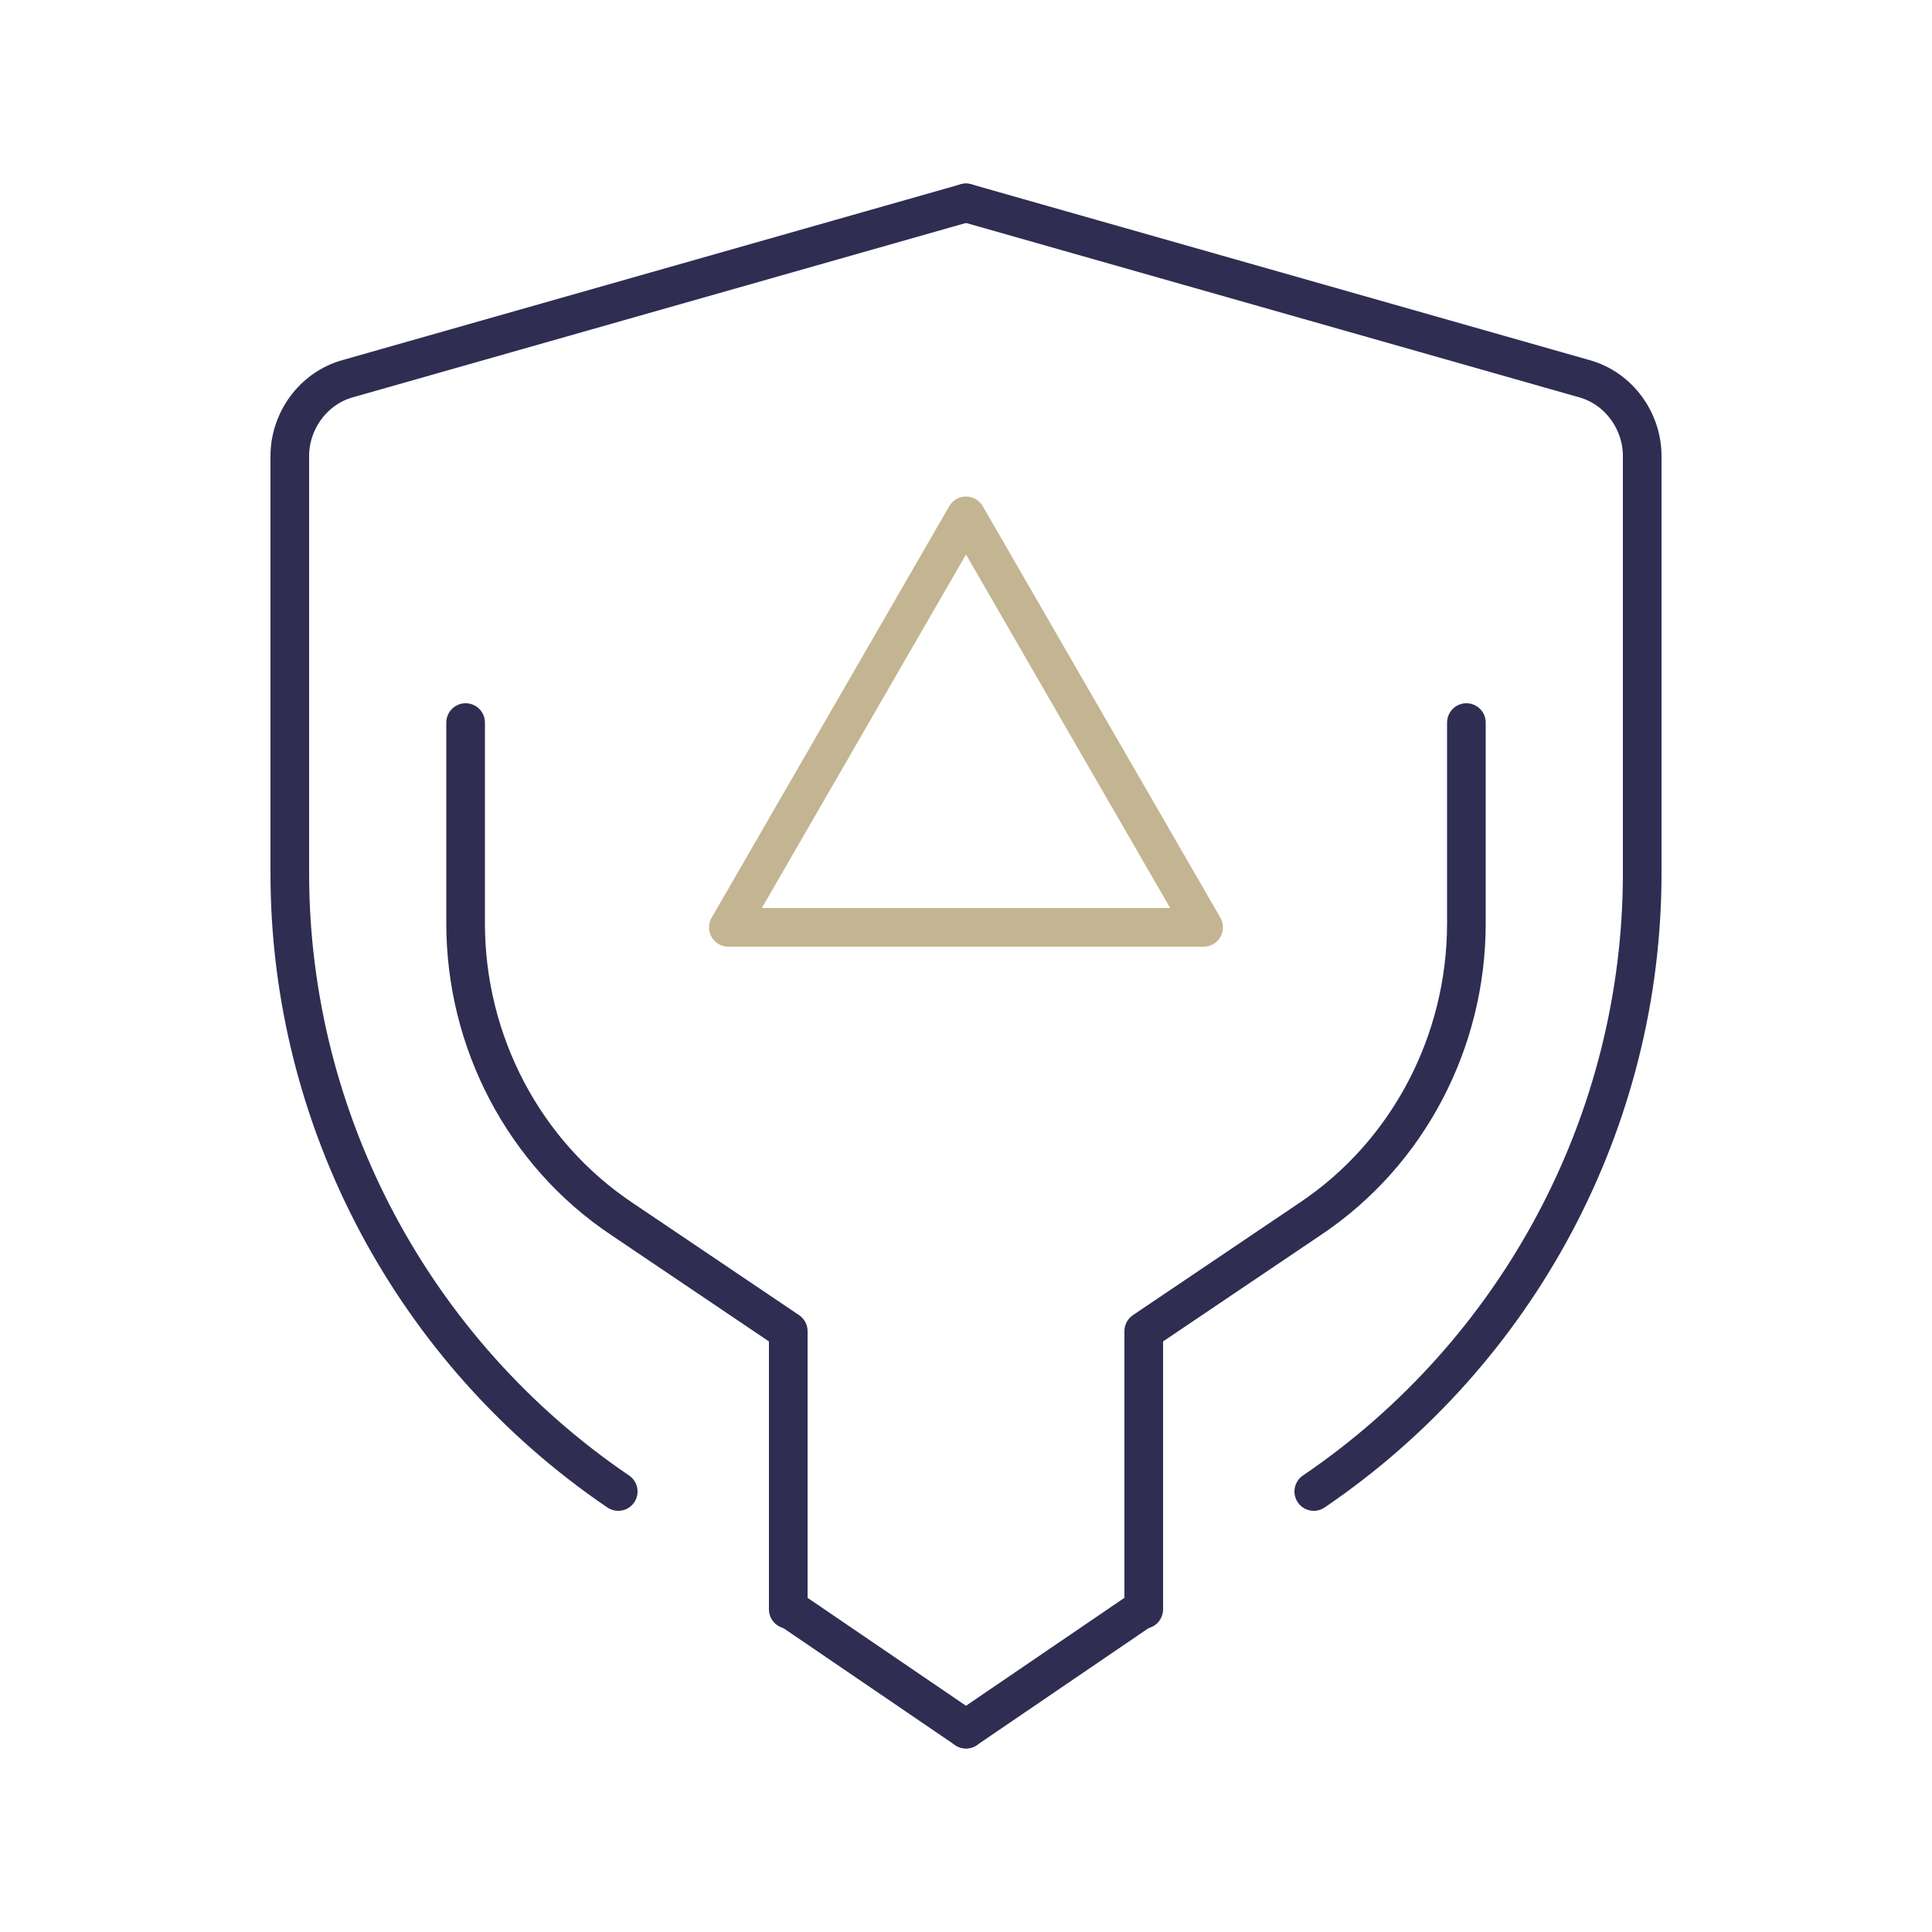
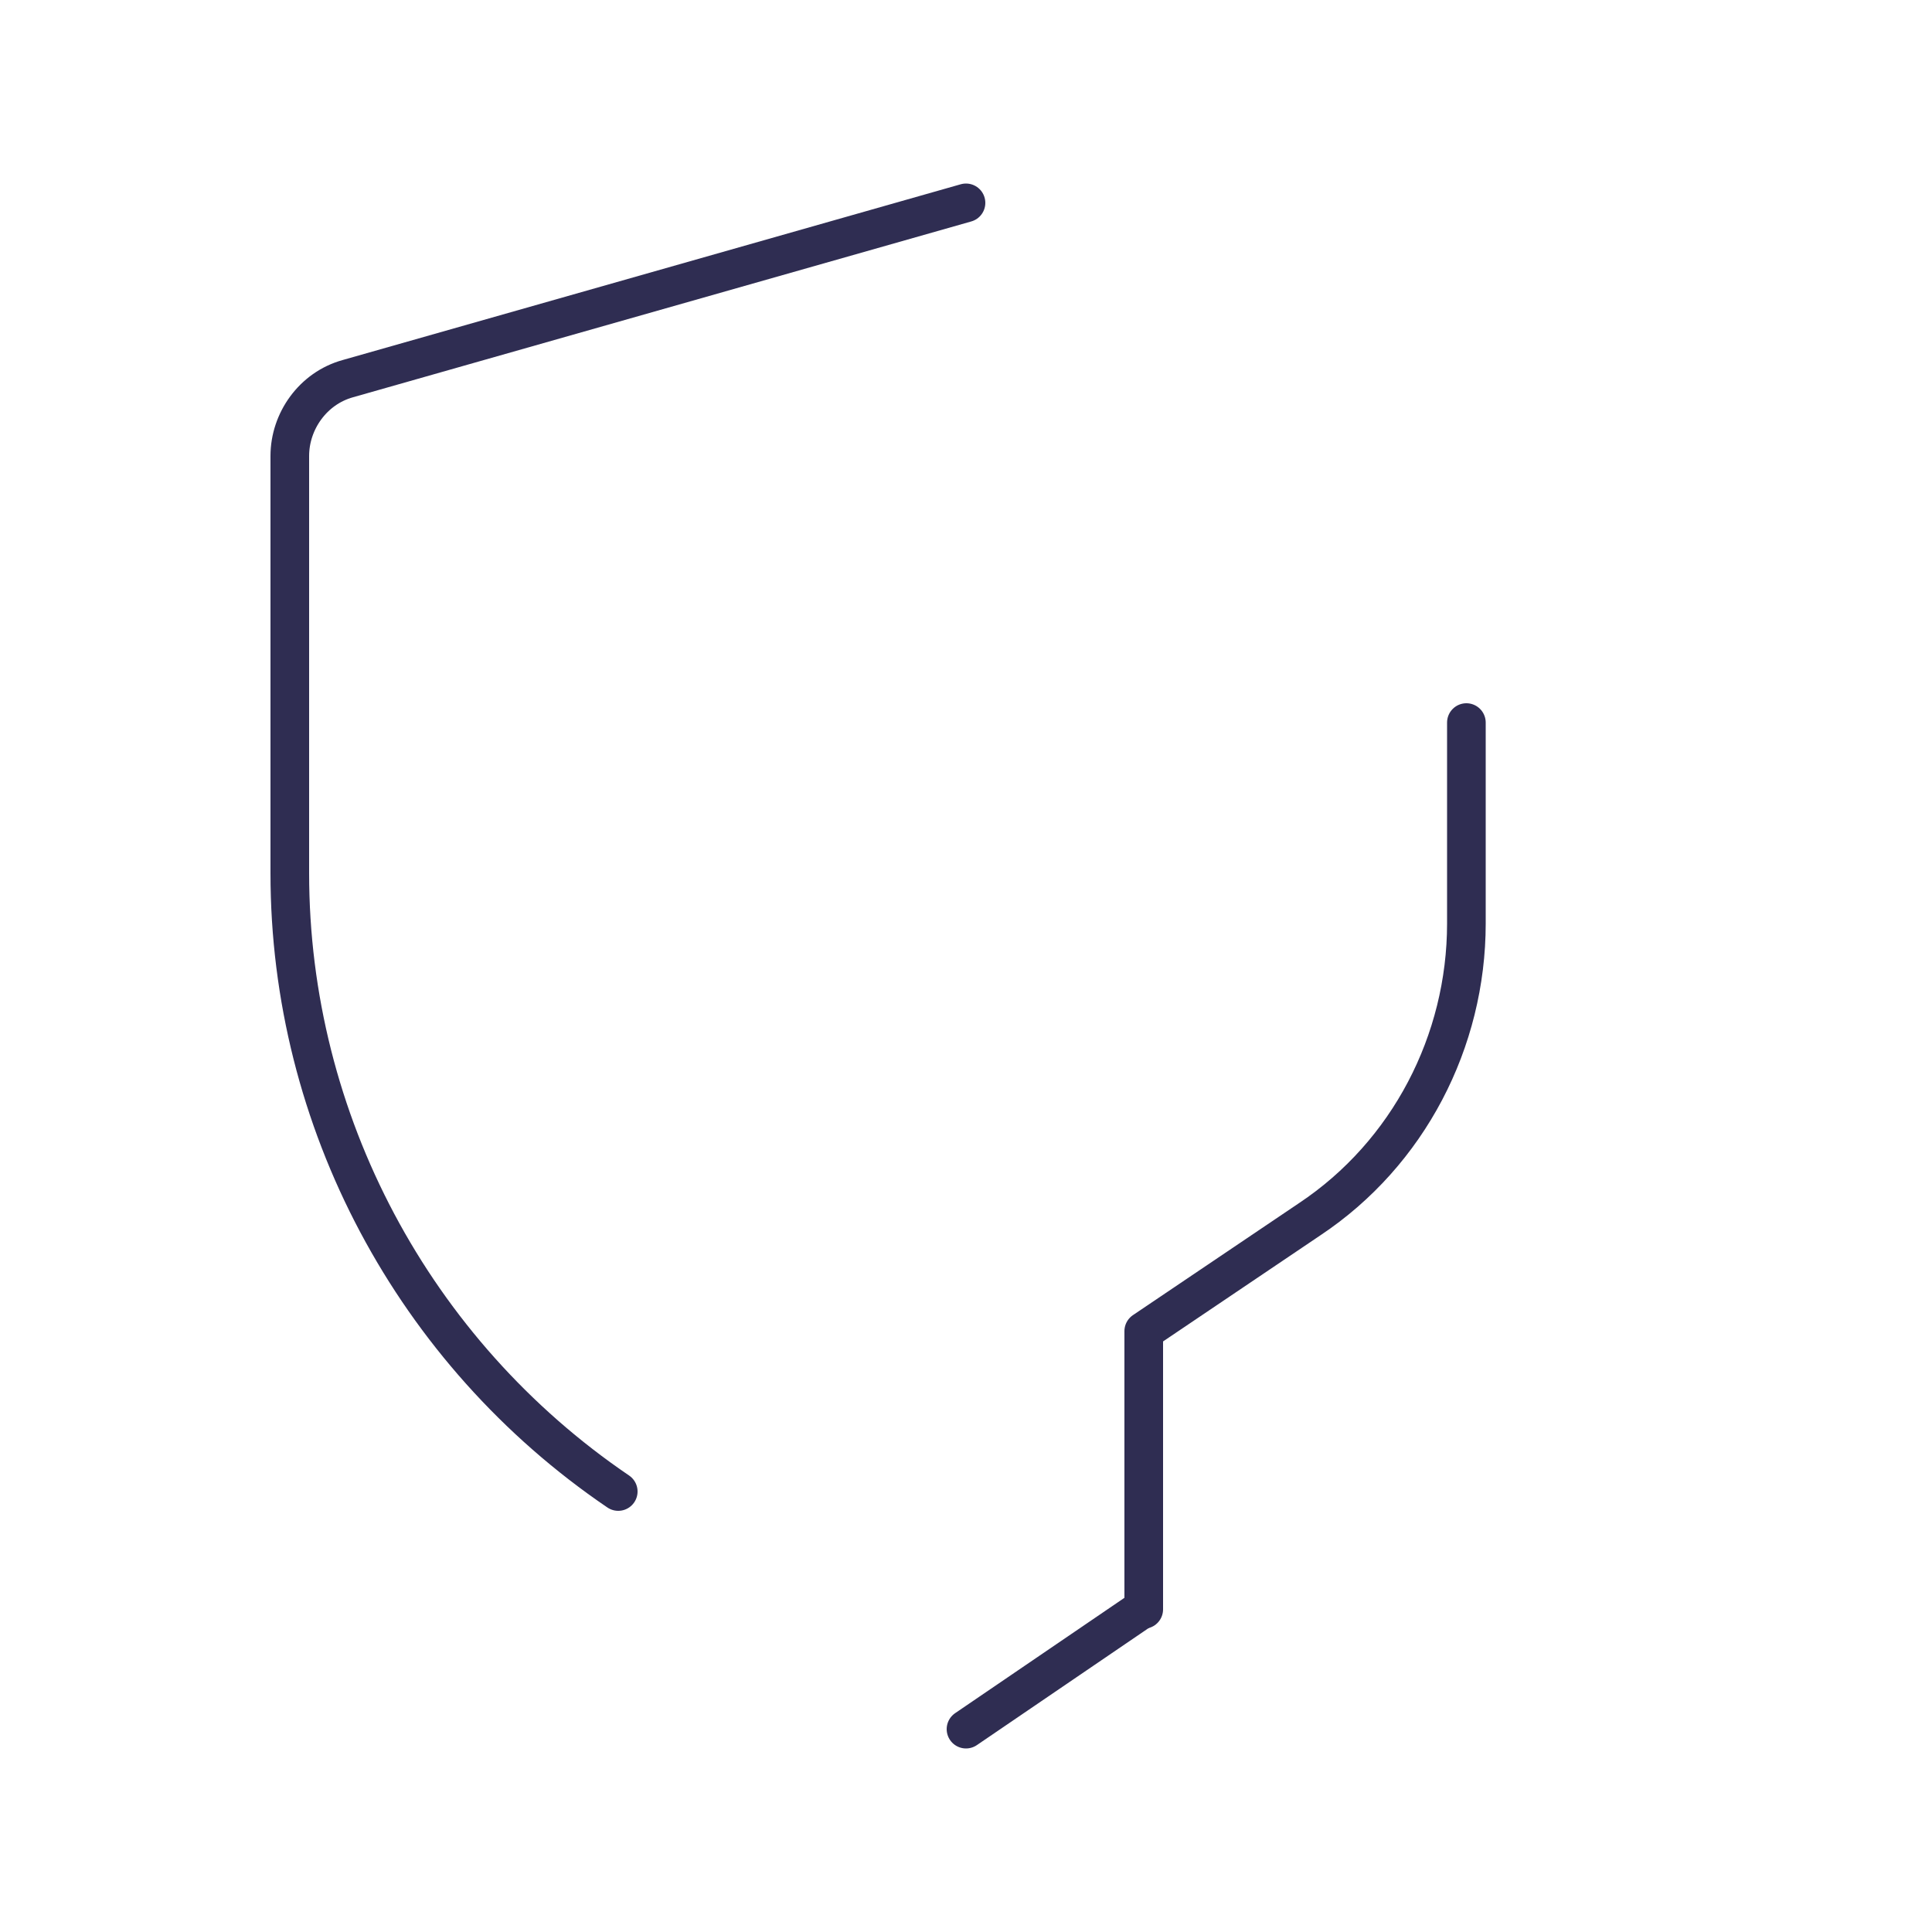
<svg xmlns="http://www.w3.org/2000/svg" version="1.1" id="图层_1" x="0px" y="0px" viewBox="0 0 100 100" style="enable-background:new 0 0 100 100;" xml:space="preserve">
  <style type="text/css">
	.st0{fill:none;stroke:#2F2D52;stroke-width:2;stroke-linecap:round;stroke-linejoin:round;stroke-miterlimit:10;}
	.st1{fill:none;stroke:#C3B591;stroke-width:2;stroke-linecap:round;stroke-linejoin:round;stroke-miterlimit:10;}
</style>
  <g>
-     <path class="st0" d="M24.1,37.4v10.4c0,6.1,3,11.9,8.1,15.3l8.6,5.8v14.4" />
    <path class="st0" d="M75.9,37.4v10.4c0,6.1-3,11.9-8.1,15.3l-8.6,5.8v14.4" />
-     <line class="st0" x1="40.9" y1="83.3" x2="50" y2="89.5" />
    <path class="st0" d="M50,10.5l-32,9.1c-1.8,0.5-3,2.2-3,4v21.6c0,12.8,6.4,24.8,17,32" />
    <line class="st0" x1="59.1" y1="83.3" x2="50" y2="89.5" />
-     <path class="st0" d="M50,10.5l32,9.1c1.8,0.5,3,2.2,3,4v21.6c0,12.8-6.4,24.8-17,32" />
  </g>
-   <polygon class="st1" points="50,26.7 37.7,48 62.3,48 " />
</svg>